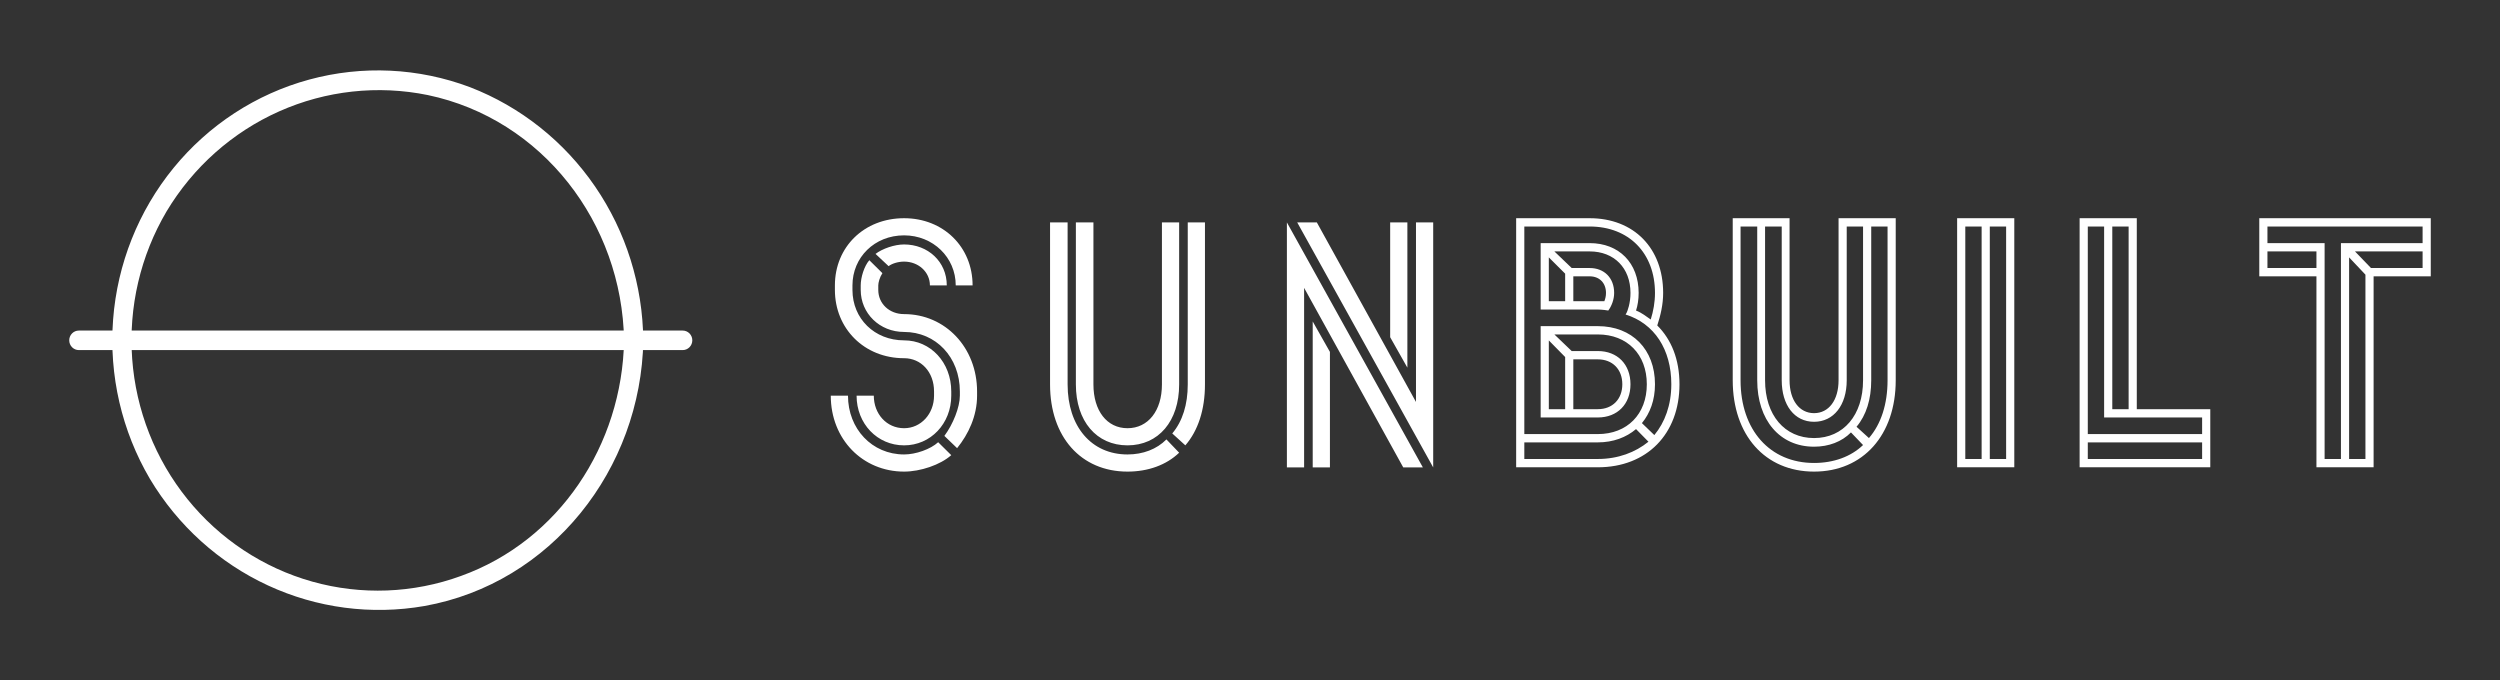
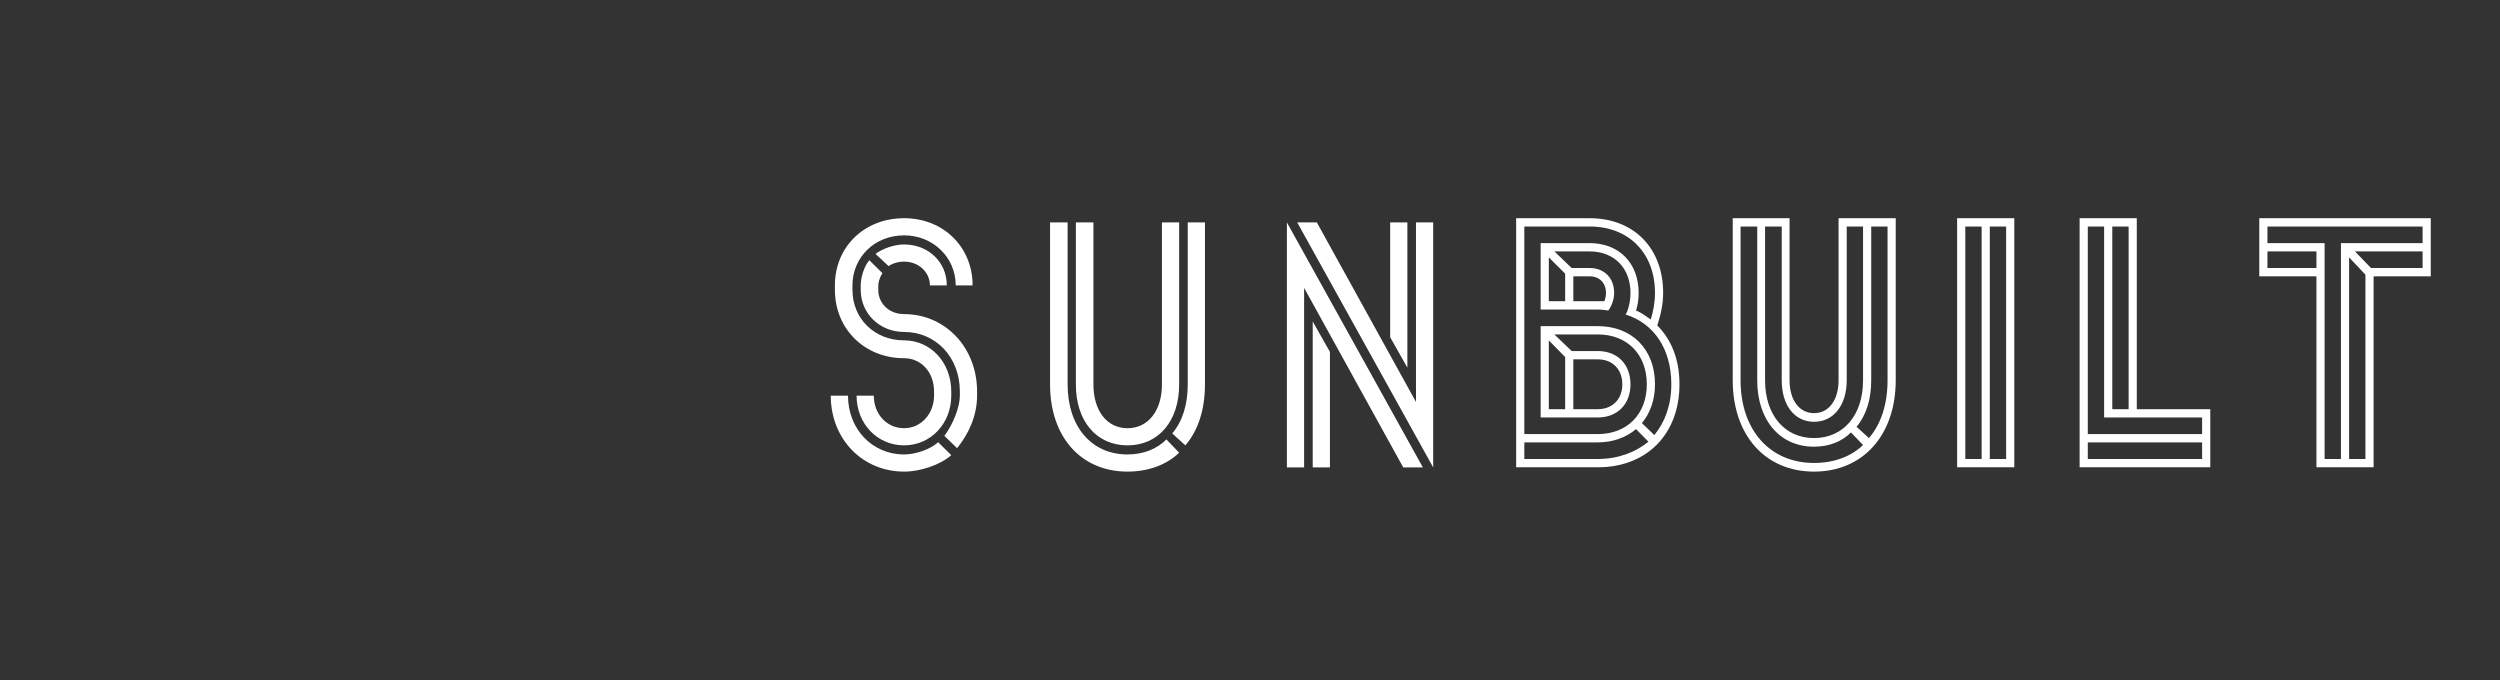
<svg xmlns="http://www.w3.org/2000/svg" width="463" height="126" viewBox="0 0 463 126" fill="none">
  <rect x="0" y="0" width="463" height="126" fill="#333333" stroke="none" />
-   <path d="M115.577 63.028C115.245 82.399 103.543 100.131 85.38 106.664C76.525 109.894 66.904 110.261 57.835 107.716C48.767 105.171 40.694 99.837 34.722 92.446C28.751 85.055 25.173 75.967 24.478 66.428C23.784 56.889 26.007 47.365 30.843 39.16C35.76 30.953 43.041 24.483 51.699 20.627C60.357 16.771 69.971 15.717 79.239 17.607C100.437 22.067 115.21 41.294 115.577 63.028C115.577 65.354 119.134 65.354 119.134 63.028C119.047 52.839 115.939 42.913 110.215 34.55C104.491 26.186 96.418 19.773 87.052 16.148C77.505 12.555 67.097 12.063 57.263 14.739C47.429 17.415 38.655 23.128 32.15 31.09C25.645 39.051 21.73 48.869 20.946 59.188C20.162 69.508 22.547 79.82 27.772 88.703C32.948 97.357 40.563 104.228 49.629 108.424C58.695 112.62 68.793 113.947 78.61 112.233C102.073 108.039 118.731 86.919 119.146 63.016C119.17 60.701 115.613 60.701 115.577 63.028Z" fill="white" />
-   <path d="M14.6 64.836H126.437C126.909 64.836 127.361 64.645 127.695 64.306C128.028 63.967 128.216 63.507 128.216 63.028C128.216 62.548 128.028 62.088 127.695 61.749C127.361 61.41 126.909 61.22 126.437 61.22H14.6C14.128 61.22 13.676 61.41 13.342 61.749C13.009 62.088 12.822 62.548 12.822 63.028C12.822 63.507 13.009 63.967 13.342 64.306C13.676 64.645 14.128 64.836 14.6 64.836Z" fill="white" />
  <path d="M161.828 73.275C161.828 76.646 164.187 79.304 167.438 79.304C170.562 79.304 172.985 76.646 172.985 73.275V72.498C172.985 68.868 170.562 66.34 167.438 66.34C160.043 66.34 154.624 60.83 154.624 53.7V52.857C154.624 45.727 160.043 40.412 167.438 40.412C174.706 40.412 180.125 45.727 180.125 52.857H177.001C177.001 47.672 172.794 43.588 167.438 43.588C161.956 43.588 157.875 47.672 157.875 52.857V53.7C157.875 59.015 161.956 63.034 167.438 63.034C172.347 63.034 176.173 67.118 176.173 72.498V73.275C176.173 78.461 172.347 82.48 167.438 82.48C162.466 82.48 158.64 78.461 158.64 73.275H161.828ZM167.438 48.449C166.291 48.449 165.143 48.838 164.57 49.292L162.147 47.023C163.422 46.051 165.653 45.273 167.438 45.273C171.837 45.273 175.344 48.449 175.344 52.857H172.22C172.22 50.394 170.116 48.449 167.438 48.449ZM162.657 53.7C162.657 56.228 164.697 58.172 167.438 58.172C175.089 58.172 180.954 64.395 180.954 72.498V73.275C180.954 77.035 179.36 80.406 177.256 82.999L174.898 80.73C176.491 78.591 177.767 75.415 177.767 73.275V72.498C177.767 66.145 173.304 61.478 167.438 61.478C162.912 61.478 159.405 58.043 159.405 53.7V52.857C159.405 51.366 160.043 49.292 160.999 48.19L163.422 50.588C162.912 51.366 162.657 52.339 162.657 52.857V53.7ZM157.047 73.275C157.047 79.433 161.509 84.165 167.438 84.165C169.606 84.165 172.347 83.193 173.75 81.897L176.173 84.295C174.133 86.11 170.435 87.341 167.438 87.341C159.788 87.341 153.859 81.378 153.859 73.275H157.047ZM197.721 71.201C197.721 78.98 202.12 84.165 208.815 84.165C211.683 84.165 214.234 83.193 216.019 81.378L218.378 83.841C216.019 86.11 212.64 87.341 208.815 87.341C200.208 87.341 194.47 80.924 194.47 71.201V41.19H197.721V71.201ZM202.503 71.201C202.503 76.063 204.989 79.304 208.815 79.304C212.64 79.304 215.19 76.063 215.19 71.201V41.19H218.378V71.201C218.378 78.007 214.552 82.48 208.815 82.48C203.077 82.48 199.252 78.007 199.252 71.201V41.19H202.503V71.201ZM223.159 71.201C223.159 75.868 221.884 79.757 219.525 82.48L217.103 80.276C219.015 78.007 219.971 74.896 219.971 71.201V41.19H223.159V71.201ZM259.881 86.564L241.52 53.311V86.564H238.333V41.19L263.515 86.564H259.881ZM265.428 86.564L240.245 41.19H243.879L262.24 74.442V41.19H265.428V86.564ZM257.459 41.19H260.646V68.09L257.459 62.45V41.19ZM246.302 86.564H243.114V59.534L246.302 65.173V86.564Z" fill="white" />
-   <path d="M306.926 60.278C309.528 62.862 311.04 66.552 311.04 71.165C311.04 80.391 304.99 86.542 295.916 86.542H280.792V40.412H294.404C302.571 40.412 308.015 45.947 308.015 54.251C308.015 56.404 307.531 58.433 306.926 60.278ZM295.916 80.391C301.361 80.391 304.99 76.701 304.99 71.165C304.99 65.629 301.361 61.939 295.916 61.939H287.87L291.077 65.014H295.916C299.546 65.014 301.966 67.475 301.966 71.165C301.966 74.856 299.546 77.316 295.916 77.316H285.33V60.401H295.916C302.268 60.401 306.503 64.707 306.503 71.165C306.503 74.118 305.595 76.516 304.083 78.362L306.382 80.576C308.318 78.238 309.528 75.04 309.528 71.165C309.528 64.707 306.382 59.909 301.058 58.249C301.361 57.818 301.482 57.326 301.663 56.711C301.845 55.973 301.966 55.173 301.966 54.251C301.966 49.638 298.941 46.562 294.404 46.562H287.87L291.077 49.638H294.404C297.126 49.638 298.941 51.483 298.941 54.251C298.941 55.481 298.457 56.711 297.852 57.511C296.824 57.326 295.916 57.326 295.916 57.326H285.33V45.025H294.404C299.848 45.025 303.478 48.715 303.478 54.251C303.478 55.481 303.297 56.588 302.994 57.511C304.083 57.941 304.809 58.556 305.716 59.171C306.2 57.634 306.503 55.973 306.503 54.251C306.503 46.87 301.663 41.949 294.404 41.949H282.305V80.391H295.916ZM289.867 50.683L286.842 47.669V55.788H289.867V50.683ZM297.126 55.788C297.308 55.296 297.429 54.866 297.429 54.251C297.429 52.406 296.219 51.175 294.404 51.175H291.379V55.788H297.126ZM286.842 75.778H289.867V66.122L286.842 63.046V75.778ZM295.916 75.778C298.639 75.778 300.453 73.933 300.453 71.165C300.453 68.397 298.639 66.552 295.916 66.552H291.379V75.778H295.916ZM295.916 85.004C299.667 85.004 302.873 83.774 305.293 81.806L302.994 79.469C301.179 81.006 298.759 81.929 295.916 81.929H282.305V85.004H295.916ZM351.088 70.427C351.088 80.576 345.038 87.341 335.964 87.341C326.89 87.341 320.901 80.576 320.901 70.427V40.412H331.427V70.427C331.427 74.118 333.242 76.516 335.964 76.516C338.686 76.516 340.501 74.118 340.501 70.427V40.412H351.088V70.427ZM322.353 70.427C322.353 79.653 327.797 85.742 335.964 85.742C339.594 85.742 342.8 84.574 345.038 82.421L342.8 80.084C341.106 81.806 338.686 82.728 335.964 82.728C329.612 82.728 325.438 77.808 325.438 70.427V41.949H322.353V70.427ZM326.89 70.427C326.89 76.885 330.519 81.129 335.964 81.129C341.408 81.129 345.038 76.885 345.038 70.427V41.949H342.013V70.427C342.013 75.04 339.594 78.115 335.964 78.115C332.334 78.115 329.975 75.04 329.975 70.427V41.949H326.89V70.427ZM346.551 70.427C346.551 73.933 345.643 76.885 343.828 79.038L346.127 81.129C348.365 78.546 349.575 74.856 349.575 70.427V41.949H346.551V70.427ZM373.047 40.412V86.542H362.461V40.412H373.047ZM363.973 85.004H366.998V41.949H363.973V85.004ZM368.51 85.004H371.535V41.949H368.51V85.004ZM395.733 40.412V75.778H409.344V86.542H385.146V40.412H395.733ZM386.659 80.391H407.832V77.316H389.683V41.949H386.659V80.391ZM391.196 75.778H394.221V41.949H391.196V75.778ZM407.832 81.929H386.659V85.004H407.832V81.929ZM429.005 86.542V51.175H418.419V40.412H450.178V51.175H439.592V86.542H429.005ZM430.518 85.004H433.542V45.025H448.666V41.949H419.931V45.025H430.518V85.004ZM429.005 46.562H419.931V49.638H429.005V46.562ZM448.666 46.562H436.144L439.108 49.638H448.666V46.562ZM438.079 50.868L435.055 47.669V85.004H438.079V50.868Z" fill="white" />
+   <path d="M306.926 60.278C309.528 62.862 311.04 66.552 311.04 71.165C311.04 80.391 304.99 86.542 295.916 86.542H280.792V40.412H294.404C302.571 40.412 308.015 45.947 308.015 54.251C308.015 56.404 307.531 58.433 306.926 60.278ZM295.916 80.391C301.361 80.391 304.99 76.701 304.99 71.165C304.99 65.629 301.361 61.939 295.916 61.939H287.87L291.077 65.014H295.916C299.546 65.014 301.966 67.475 301.966 71.165C301.966 74.856 299.546 77.316 295.916 77.316H285.33V60.401H295.916C302.268 60.401 306.503 64.707 306.503 71.165C306.503 74.118 305.595 76.516 304.083 78.362L306.382 80.576C308.318 78.238 309.528 75.04 309.528 71.165C309.528 64.707 306.382 59.909 301.058 58.249C301.361 57.818 301.482 57.326 301.663 56.711C301.845 55.973 301.966 55.173 301.966 54.251C301.966 49.638 298.941 46.562 294.404 46.562H287.87L291.077 49.638H294.404C297.126 49.638 298.941 51.483 298.941 54.251C298.941 55.481 298.457 56.711 297.852 57.511C296.824 57.326 295.916 57.326 295.916 57.326H285.33V45.025H294.404C299.848 45.025 303.478 48.715 303.478 54.251C303.478 55.481 303.297 56.588 302.994 57.511C304.083 57.941 304.809 58.556 305.716 59.171C306.2 57.634 306.503 55.973 306.503 54.251C306.503 46.87 301.663 41.949 294.404 41.949H282.305V80.391H295.916ZM289.867 50.683L286.842 47.669V55.788H289.867V50.683ZM297.126 55.788C297.308 55.296 297.429 54.866 297.429 54.251C297.429 52.406 296.219 51.175 294.404 51.175H291.379V55.788H297.126ZM286.842 75.778H289.867V66.122L286.842 63.046V75.778ZM295.916 75.778C298.639 75.778 300.453 73.933 300.453 71.165C300.453 68.397 298.639 66.552 295.916 66.552H291.379V75.778H295.916ZM295.916 85.004C299.667 85.004 302.873 83.774 305.293 81.806L302.994 79.469C301.179 81.006 298.759 81.929 295.916 81.929H282.305V85.004H295.916ZM351.088 70.427C351.088 80.576 345.038 87.341 335.964 87.341C326.89 87.341 320.901 80.576 320.901 70.427V40.412H331.427V70.427C331.427 74.118 333.242 76.516 335.964 76.516C338.686 76.516 340.501 74.118 340.501 70.427V40.412H351.088V70.427ZM322.353 70.427C322.353 79.653 327.797 85.742 335.964 85.742C339.594 85.742 342.8 84.574 345.038 82.421L342.8 80.084C341.106 81.806 338.686 82.728 335.964 82.728C329.612 82.728 325.438 77.808 325.438 70.427V41.949H322.353V70.427ZM326.89 70.427C326.89 76.885 330.519 81.129 335.964 81.129C341.408 81.129 345.038 76.885 345.038 70.427V41.949H342.013V70.427C342.013 75.04 339.594 78.115 335.964 78.115C332.334 78.115 329.975 75.04 329.975 70.427V41.949H326.89V70.427ZM346.551 70.427C346.551 73.933 345.643 76.885 343.828 79.038L346.127 81.129C348.365 78.546 349.575 74.856 349.575 70.427V41.949H346.551V70.427ZM373.047 40.412V86.542H362.461V40.412H373.047ZM363.973 85.004H366.998V41.949H363.973V85.004ZM368.51 85.004H371.535V41.949H368.51V85.004ZM395.733 40.412V75.778H409.344V86.542H385.146V40.412H395.733ZM386.659 80.391H407.832V77.316H389.683V41.949H386.659ZM391.196 75.778H394.221V41.949H391.196V75.778ZM407.832 81.929H386.659V85.004H407.832V81.929ZM429.005 86.542V51.175H418.419V40.412H450.178V51.175H439.592V86.542H429.005ZM430.518 85.004H433.542V45.025H448.666V41.949H419.931V45.025H430.518V85.004ZM429.005 46.562H419.931V49.638H429.005V46.562ZM448.666 46.562H436.144L439.108 49.638H448.666V46.562ZM438.079 50.868L435.055 47.669V85.004H438.079V50.868Z" fill="white" />
</svg>